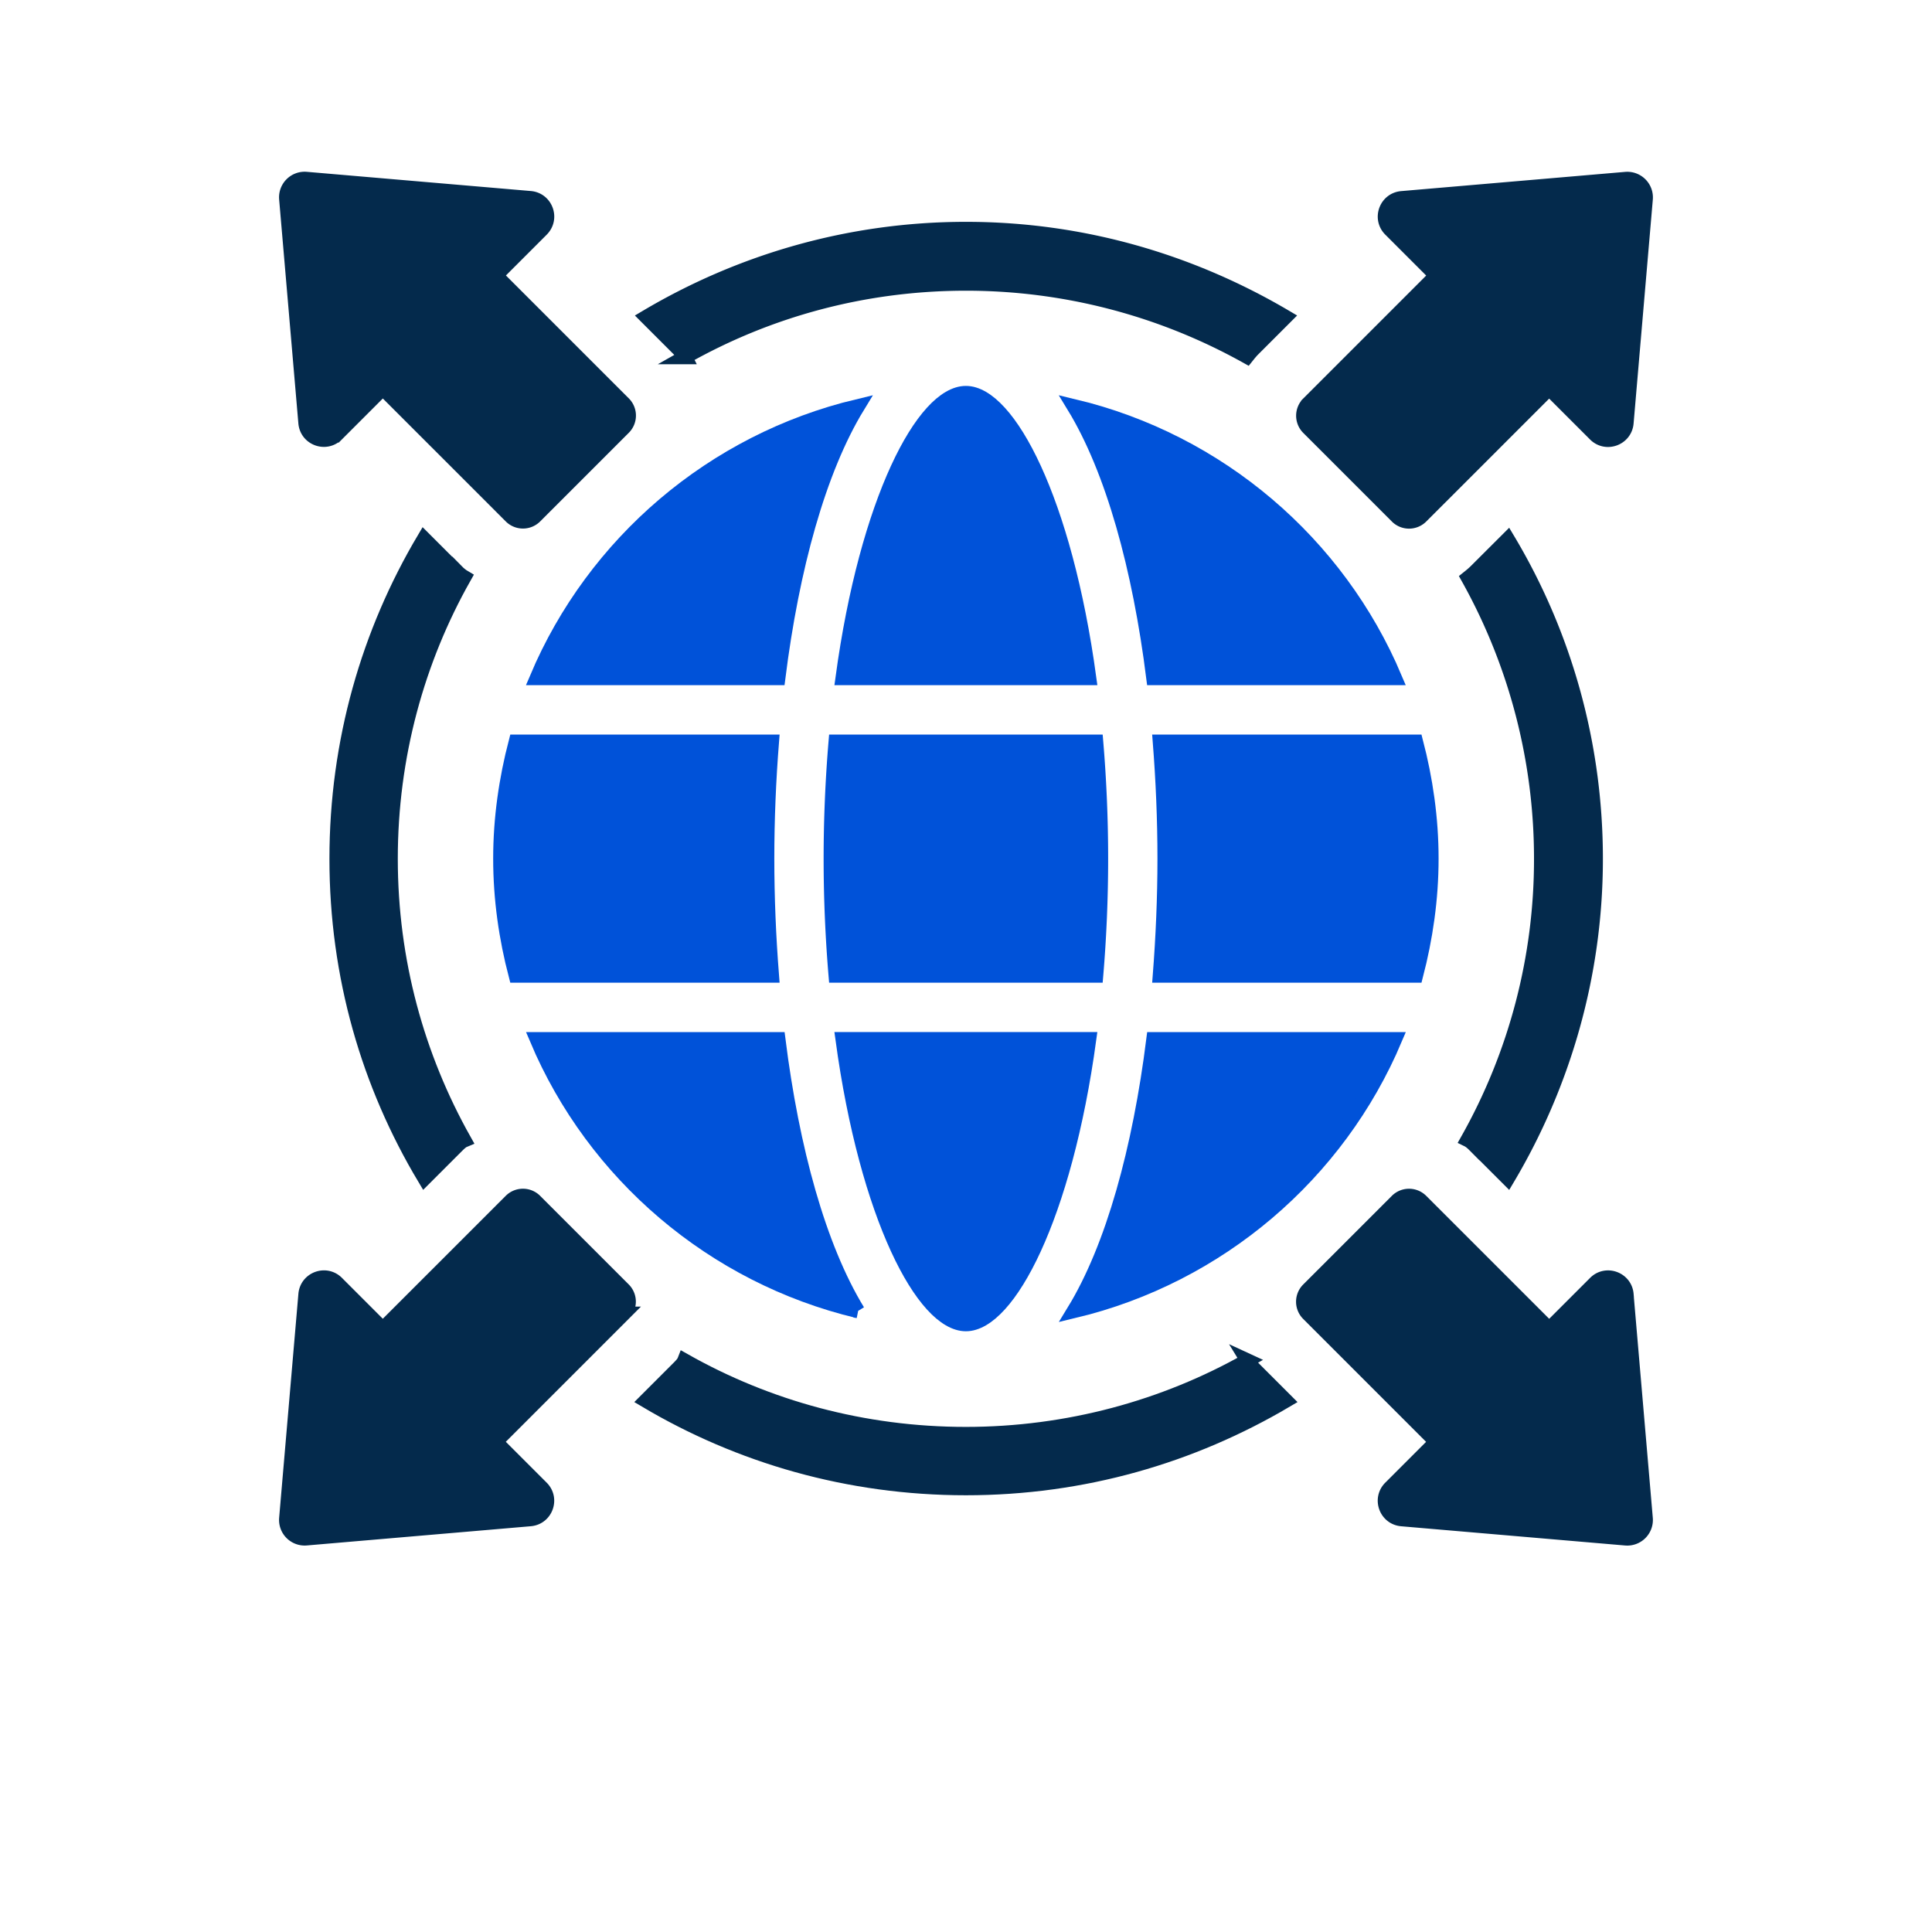
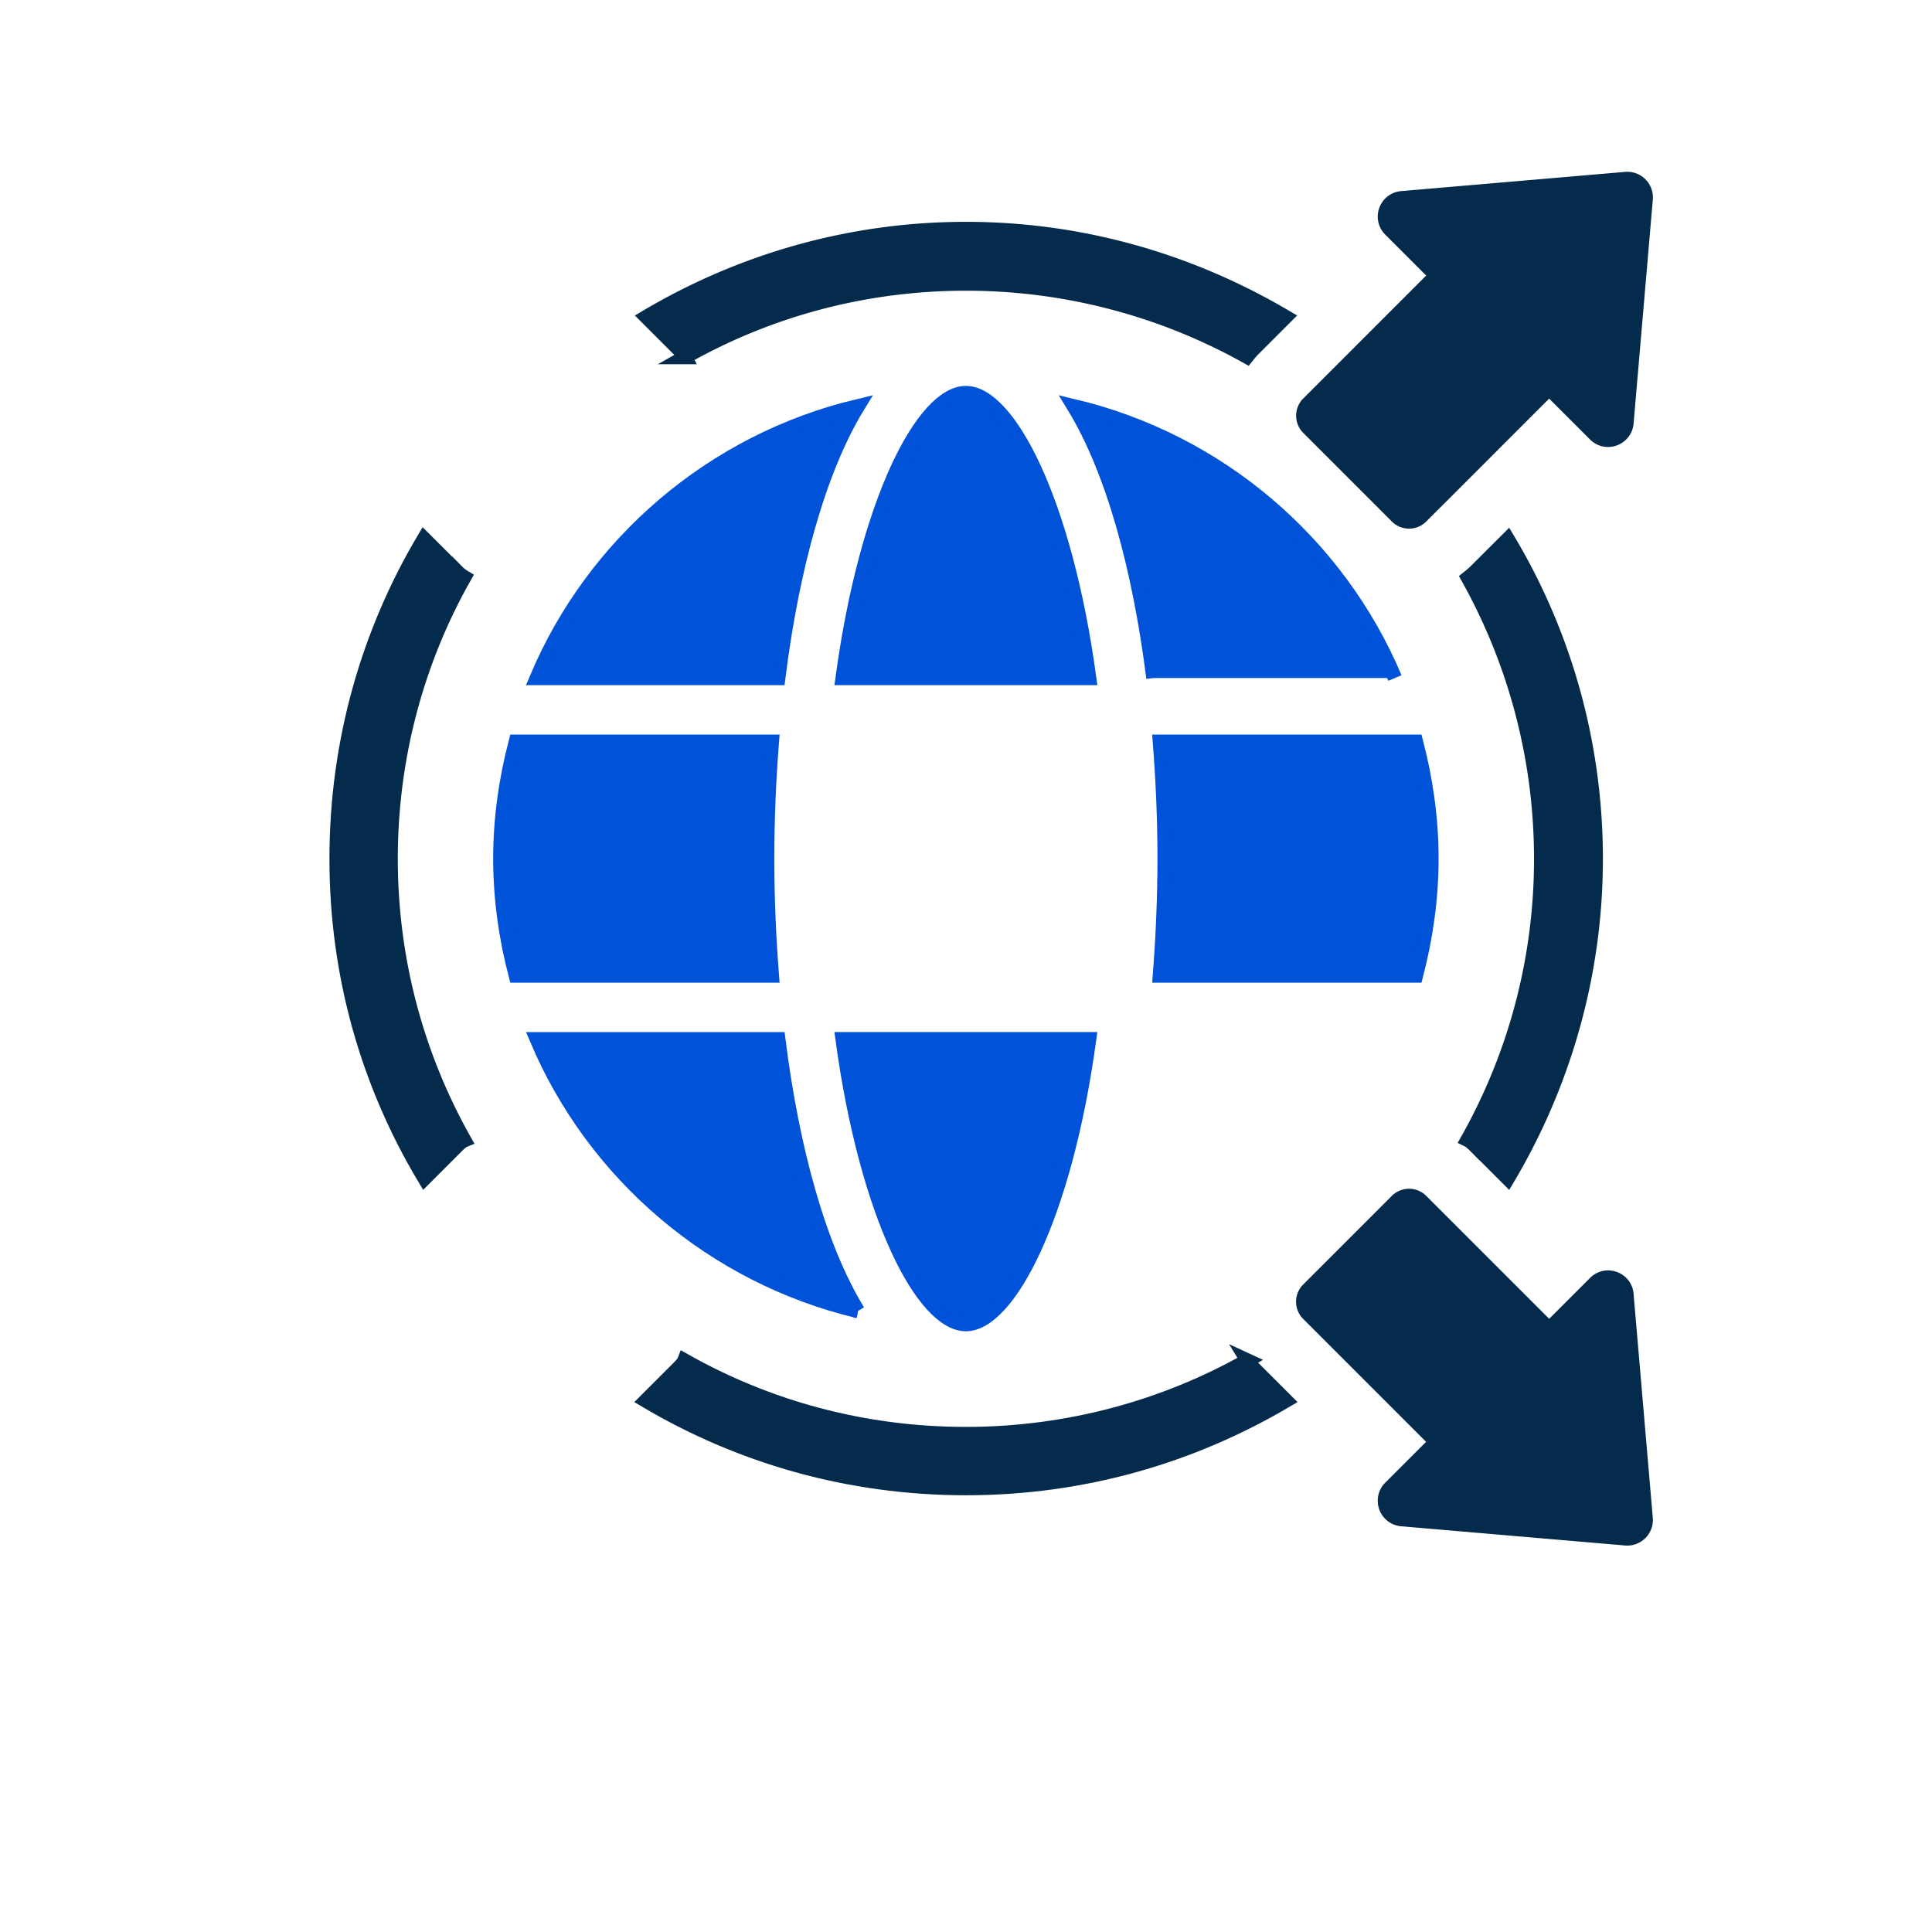
<svg xmlns="http://www.w3.org/2000/svg" viewBox="-3.636 -7.273 80 98.182" width="60" height="60">
-   <path fill="#0052D9" stroke="#0052D9" stroke-width="0.727" d="M58.162 27.182c-2.897 -6.858 -8.949 -12.051 -16.319 -13.812 1.985 3.253 3.344 8.233 4.046 13.812z" />
+   <path fill="#0052D9" stroke="#0052D9" stroke-width="0.727" d="M58.162 27.182c-2.897 -6.858 -8.949 -12.051 -16.319 -13.812 1.985 3.253 3.344 8.233 4.046 13.812" />
  <path fill="#0052D9" stroke="#0052D9" stroke-width="0.727" d="M14.551 27.182h12.27c0.702 -5.577 2.06 -10.56 4.046 -13.812 -7.37 1.759 -13.418 6.955 -16.316 13.812z" />
  <path fill="#0052D9" stroke="#0052D9" stroke-width="0.727" d="M36.358 12.702c-2.148 0 -5.034 5.438 -6.264 14.48h12.529c-1.231 -9.043 -4.116 -14.48 -6.265 -14.48z" />
  <path fill="#0052D9" stroke="#0052D9" stroke-width="0.727" d="M12.699 36.361c0 2.057 0.289 4.04 0.787 5.943h13.012c-0.153 -1.957 -0.239 -3.949 -0.239 -5.943s0.085 -3.985 0.239 -5.94H13.486c-0.495 1.9 -0.787 3.887 -0.787 5.94z" />
-   <path fill="#0052D9" stroke="#0052D9" stroke-width="0.727" d="M29.492 36.361c0 2.102 0.094 4.077 0.25 5.943H42.975a70.889 70.889 0 0 0 0 -11.884H29.742a71.273 71.273 0 0 0 -0.25 5.94z" />
-   <path fill="#0052D9" stroke="#0052D9" stroke-width="0.727" d="M58.162 45.54H45.892c-0.702 5.58 -2.06 10.56 -4.045 13.812 7.369 -1.761 13.42 -6.954 16.319 -13.812z" />
  <path fill="#0052D9" stroke="#0052D9" stroke-width="0.727" d="M60.017 36.361c0 -2.054 -0.292 -4.04 -0.787 -5.94H46.218c0.153 1.955 0.239 3.946 0.239 5.94s-0.088 3.988 -0.239 5.943h13.012c0.495 -1.903 0.787 -3.889 0.787 -5.943z" />
  <path fill="#0052D9" stroke="#0052D9" stroke-width="0.727" d="M30.869 59.352c-1.985 -3.253 -3.344 -8.233 -4.045 -13.812H14.554c2.897 6.858 8.949 12.051 16.316 13.812z" />
  <path fill="#0052D9" stroke="#0052D9" stroke-width="0.727" d="M36.358 60.017c2.148 0 5.031 -5.435 6.264 -14.48H30.093c1.231 9.043 4.116 14.48 6.265 14.48z" />
  <path fill="#042A4C" stroke="#042A4C" stroke-width="0.727" d="m10.471 21.753 -1.648 -1.648C6 24.863 4.378 30.406 4.378 36.369s1.622 11.477 4.472 16.239l1.622 -1.622c0.131 -0.131 0.262 -0.262 0.393 -0.316 -2.381 -4.236 -3.74 -9.1 -3.74 -14.304s1.361 -10.094 3.739 -14.304q-0.196 -0.115 -0.392 -0.315z" />
  <path fill="#042A4C" stroke="#042A4C" stroke-width="0.727" d="M50.662 61.866c-4.211 2.378 -9.125 3.738 -14.304 3.738 -5.23 0 -10.094 -1.36 -14.304 -3.738 -0.051 0.131 -0.182 0.262 -0.313 0.393L20.095 63.905c4.759 2.823 10.301 4.446 16.264 4.446s11.48 -1.622 16.264 -4.446l-1.648 -1.648q-0.196 -0.196 -0.315 -0.392z" />
  <path fill="#042A4C" stroke="#042A4C" stroke-width="0.727" d="m62.273 50.988 1.622 1.622c2.824 -4.761 4.472 -10.329 4.472 -16.238s-1.622 -11.481 -4.472 -16.239l-1.622 1.619c-0.131 0.131 -0.262 0.236 -0.393 0.341a29.236 29.236 0 0 1 3.713 14.279 29.018 29.018 0 0 1 -3.738 14.279c0.156 0.076 0.287 0.21 0.417 0.341z" />
  <path fill="#042A4C" stroke="#042A4C" stroke-width="0.727" d="M22.082 10.875c4.211 -2.38 9.074 -3.738 14.279 -3.738a29.258 29.258 0 0 1 14.279 3.713c0.105 -0.131 0.207 -0.262 0.341 -0.393l1.622 -1.622C47.818 6.012 42.298 4.364 36.364 4.364s-11.48 1.648 -16.239 4.471l1.622 1.622c0.131 0.131 0.262 0.262 0.342 0.418z" />
  <path fill="#042A4C" stroke="#042A4C" stroke-width="0.727" d="M58.261 18.972a0.873 0.873 0 0 0 1.233 0.003l6.506 -6.505 2.332 2.332c0.562 0.565 1.528 0.213 1.596 -0.583l0.977 -11.38A0.938 0.938 0 0 0 69.891 1.824L58.511 2.801c-0.796 0.068 -1.145 1.031 -0.582 1.594l2.335 2.335 -6.505 6.506a0.873 0.873 0 0 0 0 1.233l4.505 4.505z" />
-   <path fill="#042A4C" stroke="#042A4C" stroke-width="0.727" d="M14.466 53.756a0.873 0.873 0 0 0 -1.233 -0.003L6.727 60.258l-2.332 -2.332c-0.562 -0.565 -1.528 -0.213 -1.596 0.583L1.821 69.889A0.938 0.938 0 0 0 2.836 70.903l11.38 -0.977c0.796 -0.068 1.145 -1.031 0.582 -1.594l-2.335 -2.335 6.505 -6.506a0.873 0.873 0 0 0 0 -1.233l-4.505 -4.505z" />
  <path fill="#042A4C" stroke="#042A4C" stroke-width="0.727" d="M69.929 58.508c-0.068 -0.793 -1.031 -1.145 -1.593 -0.582l-2.335 2.335 -6.506 -6.505a0.873 0.873 0 0 0 -1.233 0l-4.505 4.505a0.873 0.873 0 0 0 -0.003 1.233l6.505 6.506 -2.332 2.332c-0.562 0.565 -0.213 1.528 0.583 1.596l11.38 0.977a0.938 0.938 0 0 0 1.014 -1.015l-0.977 -11.38z" />
-   <path fill="#042A4C" stroke="#042A4C" stroke-width="0.727" d="m4.393 14.799 2.335 -2.335 6.505 6.505a0.873 0.873 0 0 0 1.233 0l4.505 -4.505a0.873 0.873 0 0 0 0.003 -1.233l-6.505 -6.505 2.332 -2.332c0.562 -0.566 0.212 -1.529 -0.583 -1.597L2.836 1.821A0.938 0.938 0 0 0 1.821 2.836l0.977 11.38c0.068 0.796 1.031 1.145 1.593 0.582z" />
</svg>